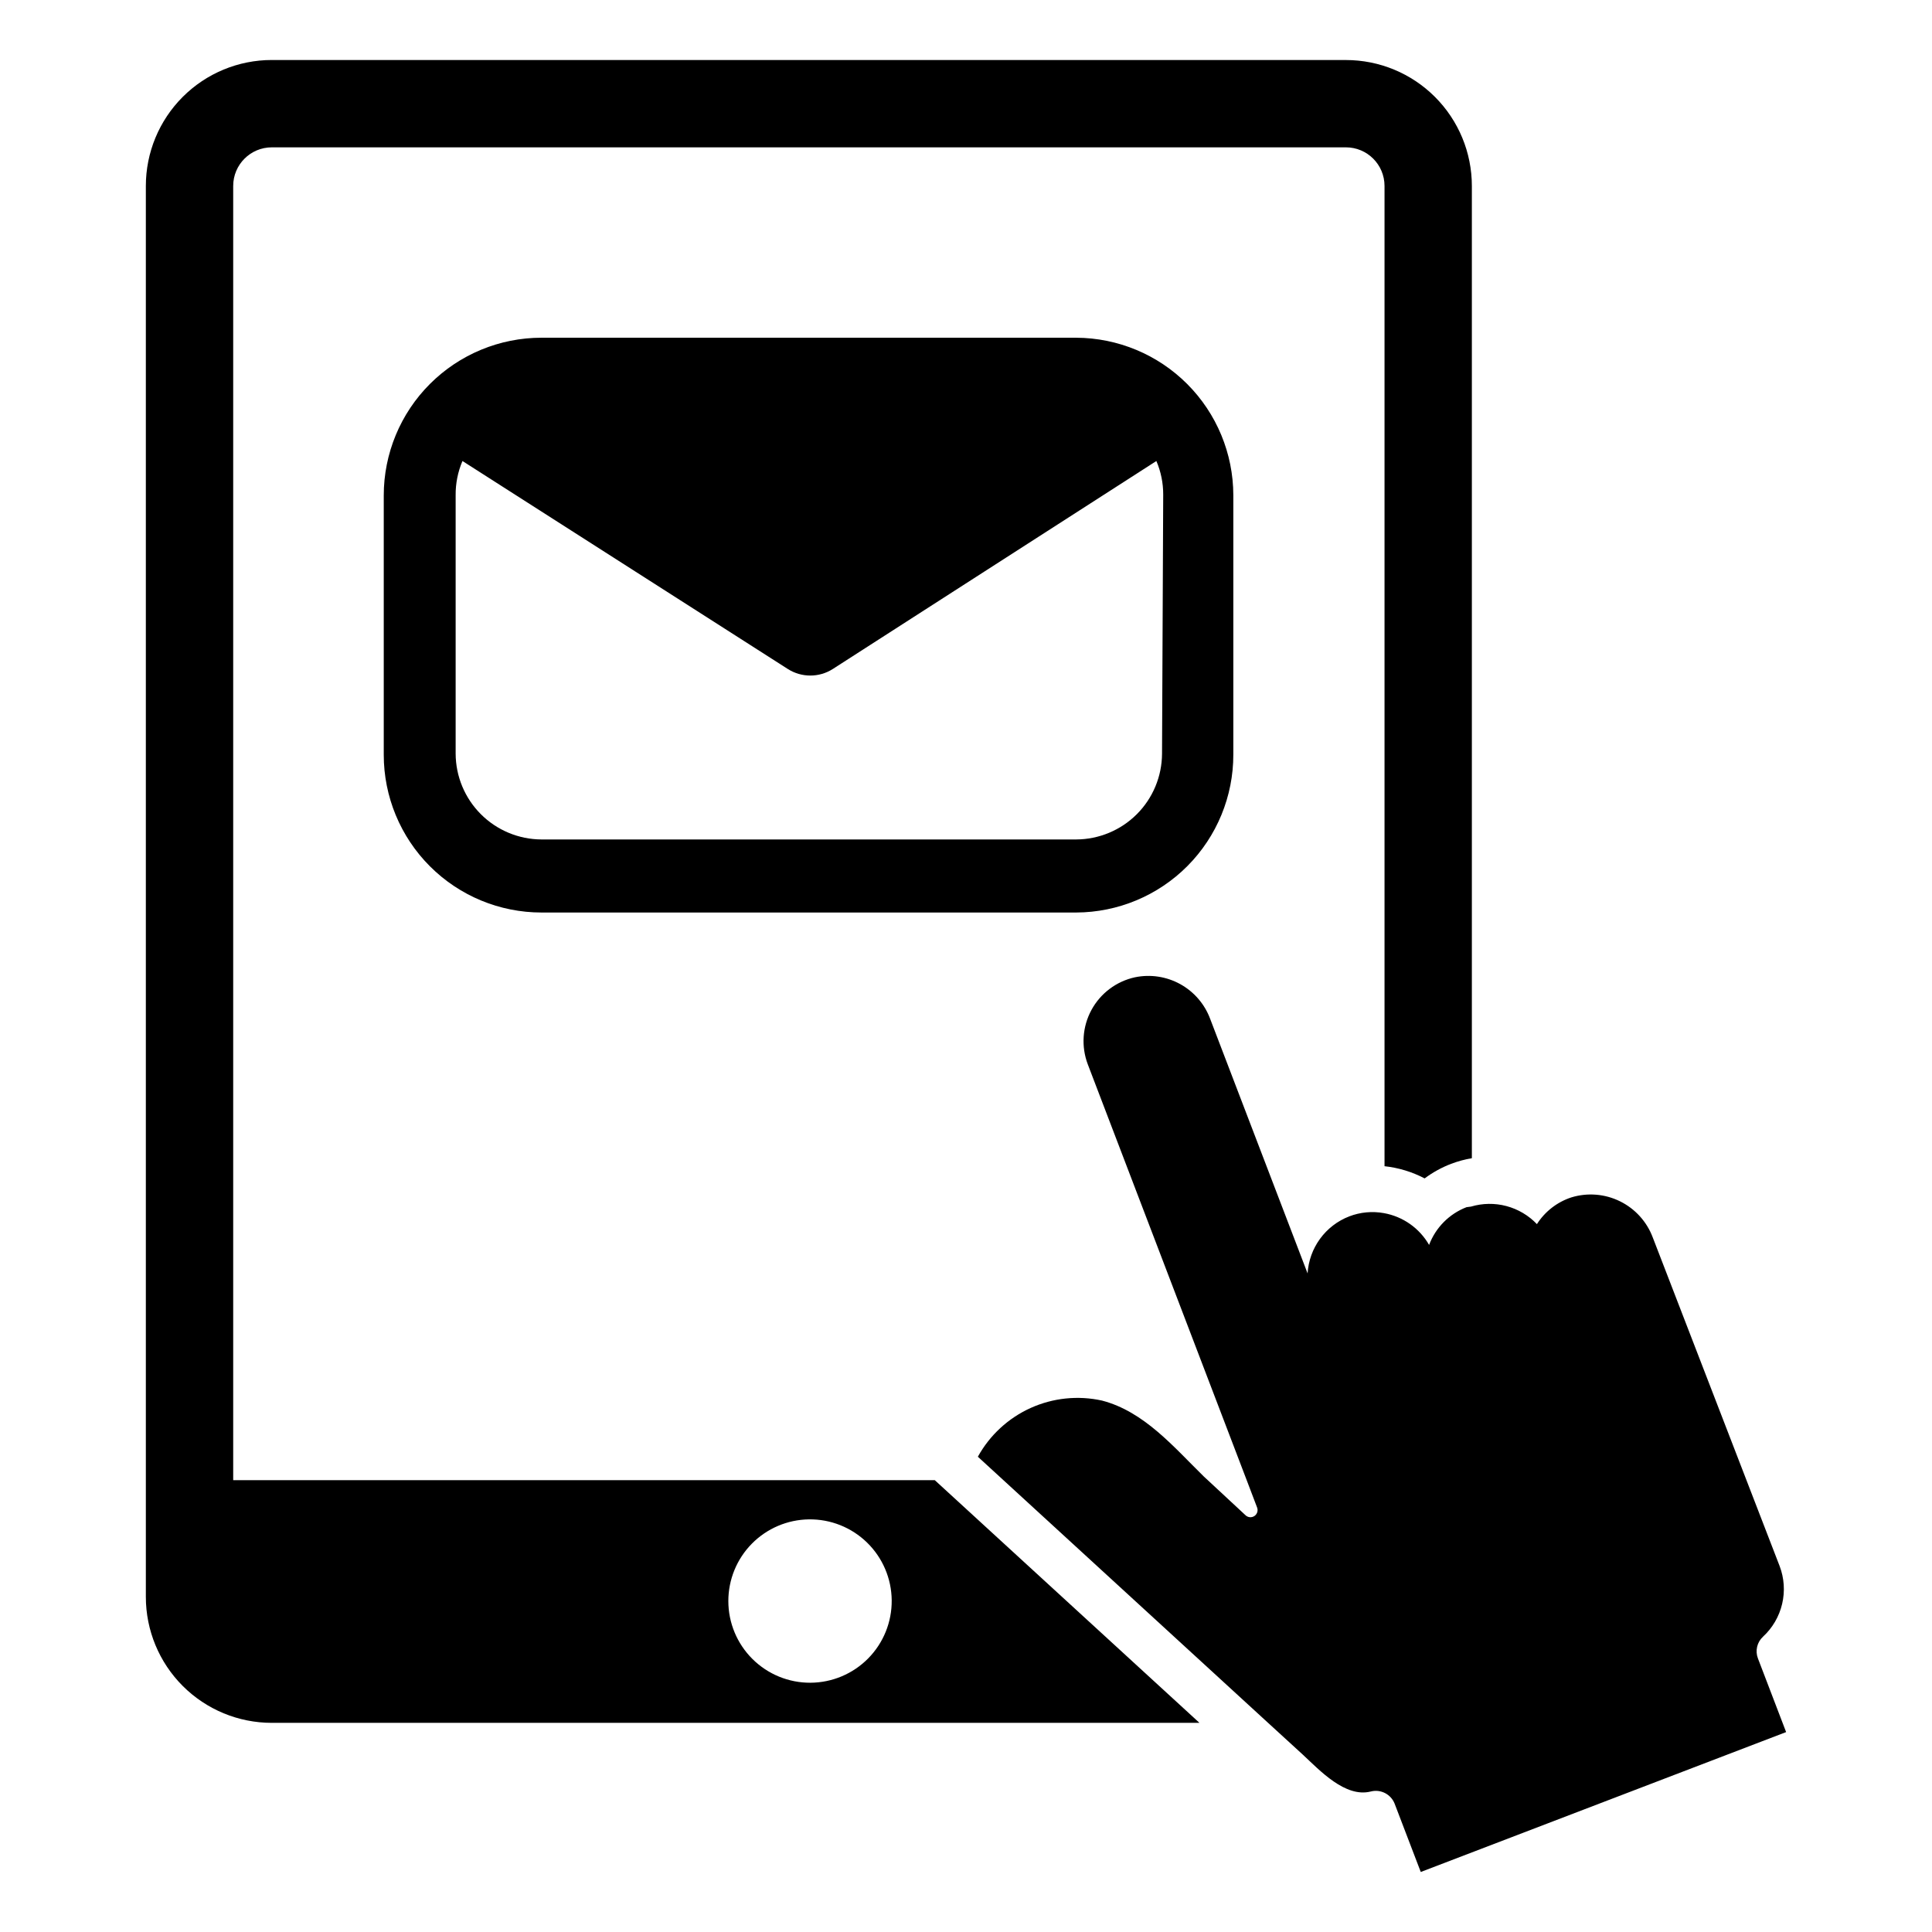
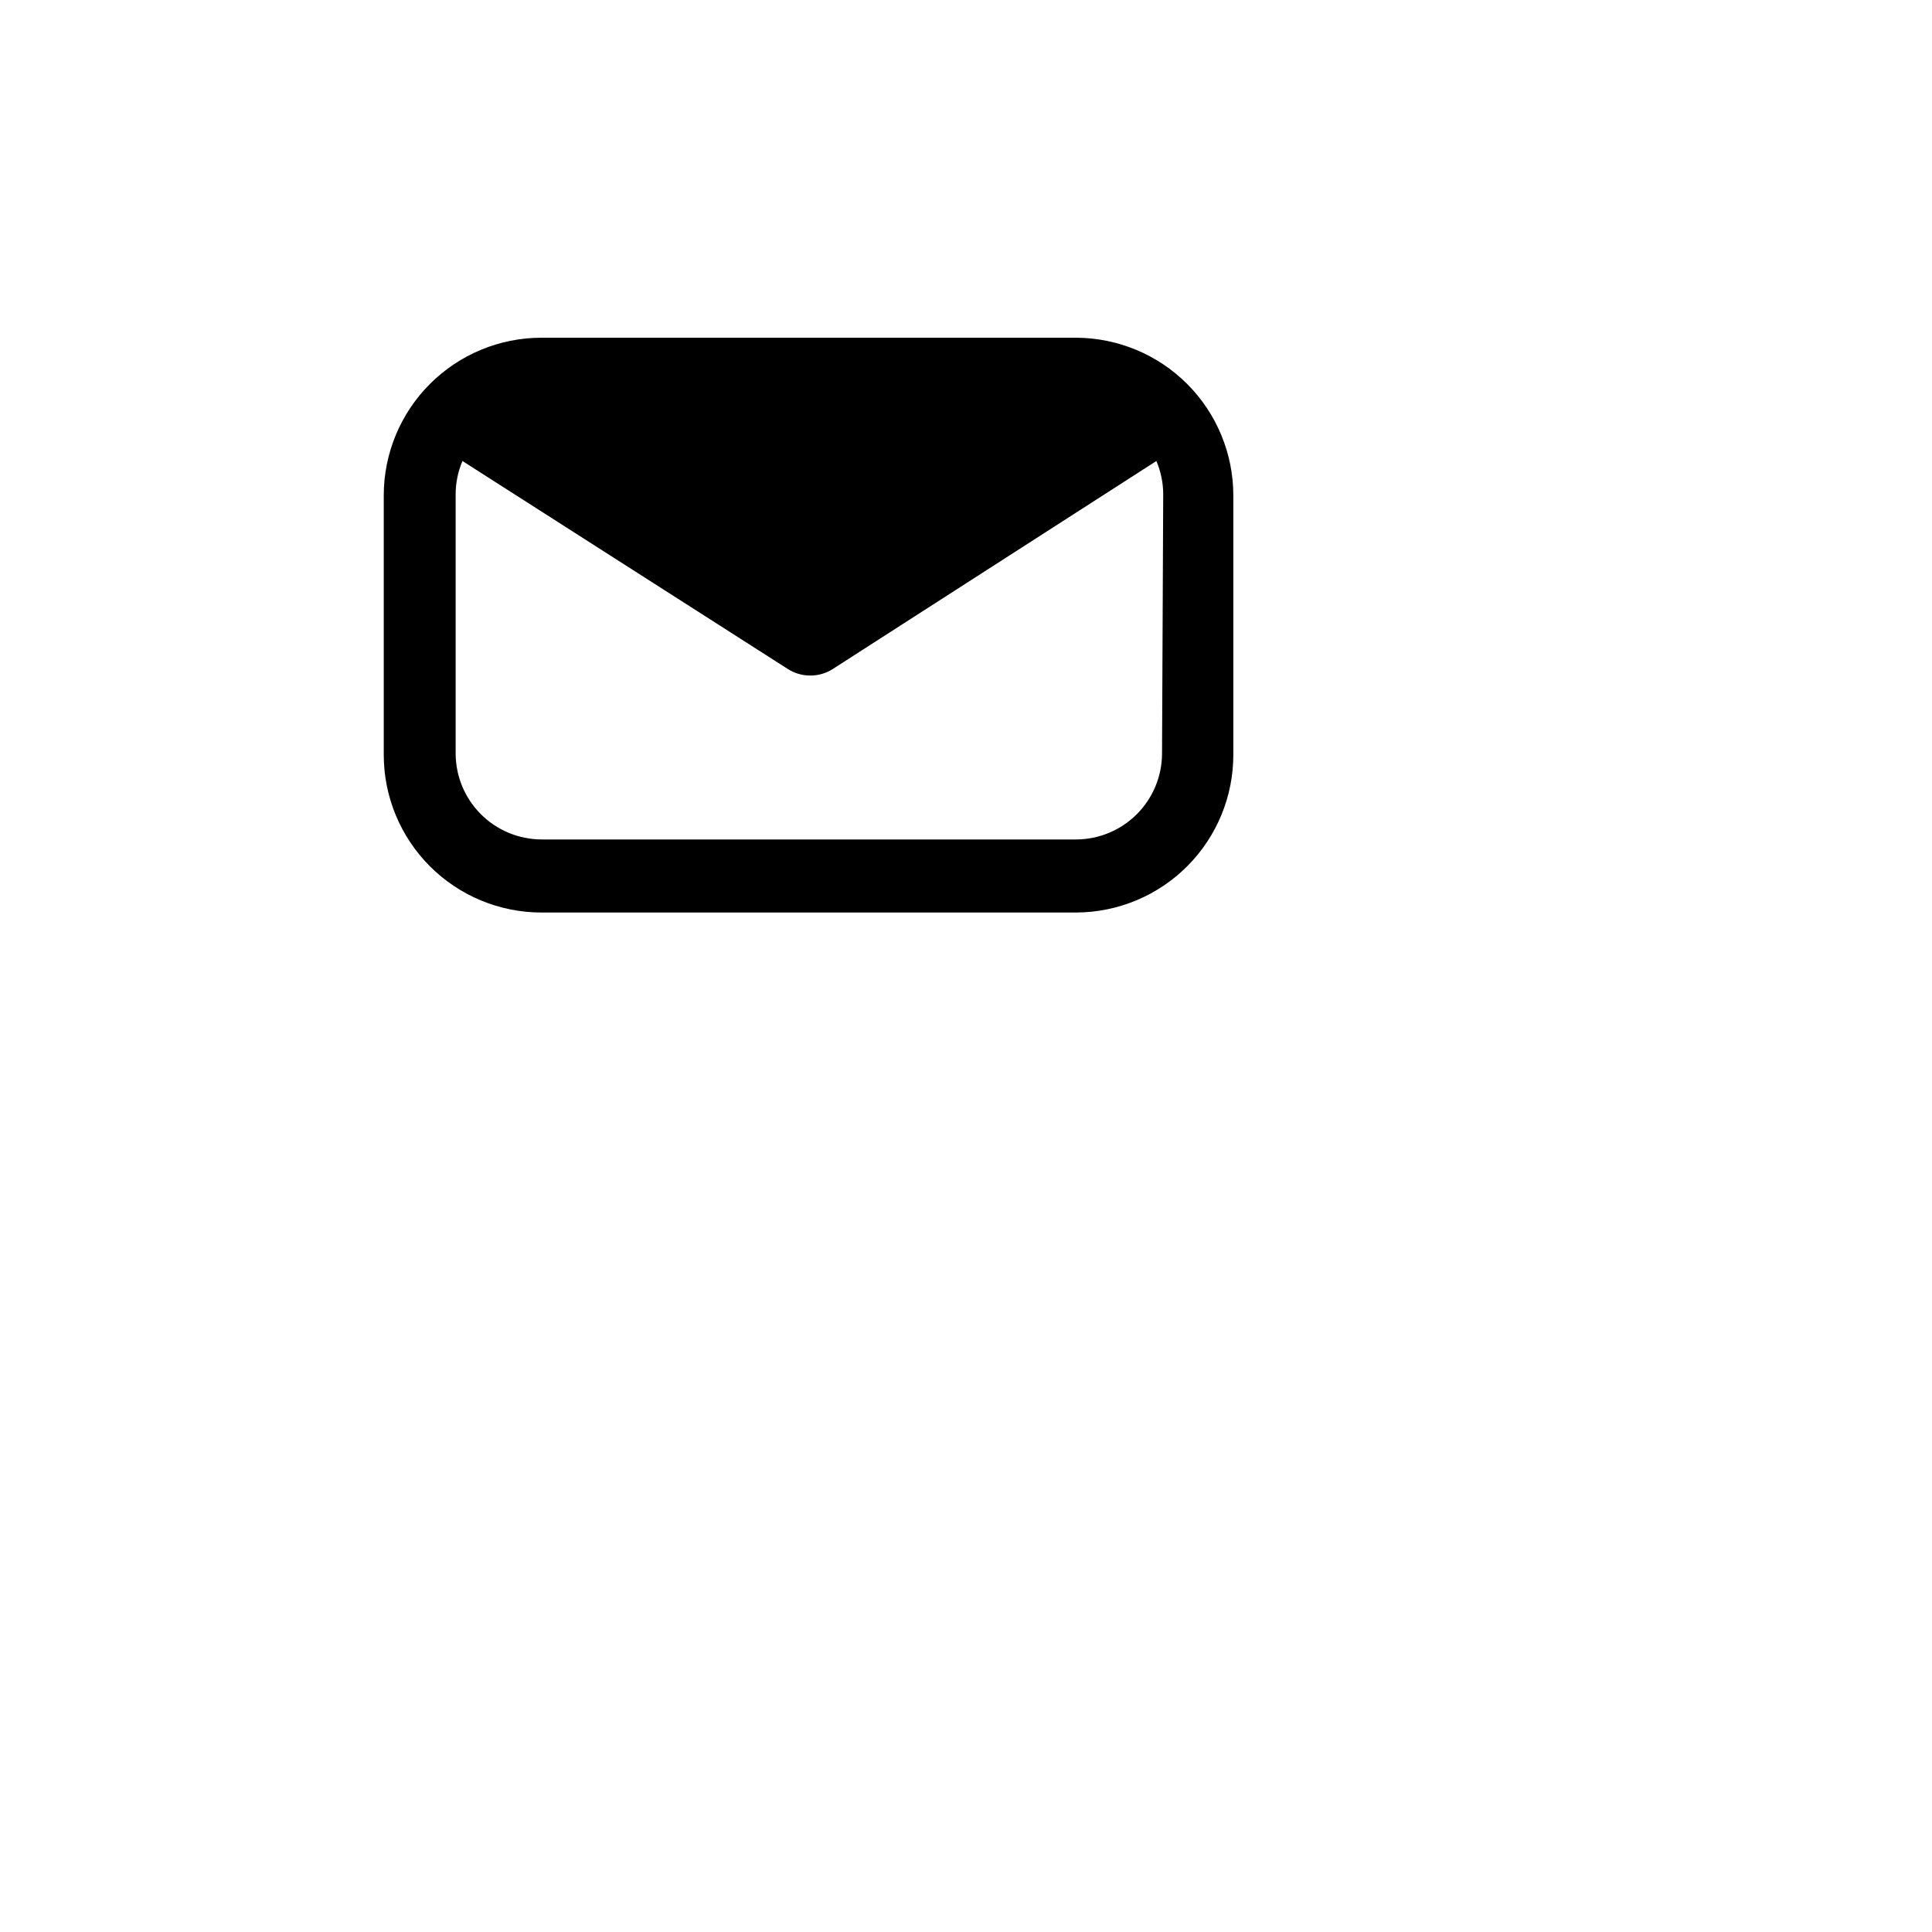
<svg xmlns="http://www.w3.org/2000/svg" fill="#000000" width="800px" height="800px" version="1.1" viewBox="144 144 512 512">
  <g>
    <path d="m429.2 233.5h-141.7c-11.086 0-21.719 4.406-29.559 12.246-7.84 7.836-12.242 18.469-12.242 29.555v68.723c0 11.086 4.402 21.719 12.242 29.559 7.84 7.84 18.473 12.242 29.559 12.242h141.7c11.074-0.039 21.676-4.473 29.484-12.324 7.809-7.852 12.18-18.48 12.16-29.555v-68.723c-0.023-11.047-4.414-21.633-12.215-29.449-7.805-7.82-18.383-12.23-29.43-12.273zm22.75 110.21v0.004c-0.02 6.027-2.422 11.801-6.684 16.062-4.266 4.262-10.039 6.664-16.066 6.688h-141.7c-6.027-0.023-11.801-2.426-16.062-6.688-4.266-4.262-6.668-10.035-6.688-16.062v-68.488c-0.027-3.109 0.586-6.191 1.809-9.051l86.199 55.102c3.648 2.336 8.32 2.336 11.965 0l85.727-55.105v0.004c1.203 2.809 1.82 5.836 1.812 8.895z" />
-     <path d="m500.68 159.9h-284.65c-8.855 0-17.344 3.516-23.602 9.777-6.262 6.258-9.777 14.746-9.777 23.598v373.92c0 8.852 3.516 17.344 9.777 23.602 6.258 6.262 14.746 9.777 23.602 9.777h245.84l-70.141-64.312-185.93-0.004v-342.98c0-5.648 4.582-10.23 10.234-10.23h284.65c5.648 0 10.23 4.582 10.23 10.23v259.78c3.715 0.402 7.32 1.496 10.629 3.231 2.148-1.602 4.504-2.898 7.004-3.859 1.785-0.672 3.633-1.176 5.512-1.496v-257.65c0-8.852-3.516-17.34-9.777-23.598-6.258-6.262-14.746-9.777-23.598-9.777zm-142.33 386.75c5.758-0.086 11.312 2.129 15.434 6.152 4.125 4.023 6.473 9.523 6.527 15.281 0.059 5.758-2.184 11.305-6.227 15.406-4.043 4.102-9.555 6.422-15.312 6.453-5.762 0.027-11.293-2.242-15.375-6.305-4.082-4.062-6.379-9.582-6.379-15.344 0-5.688 2.234-11.145 6.227-15.195s9.418-6.367 15.105-6.449z" />
-     <path d="m617.34 603.02-96.824 37.074-6.926-18.105c-0.988-2.508-3.688-3.891-6.301-3.227-6.769 1.73-13.539-5.59-18.027-9.762l-9.289-8.5-76.832-70.453 0.004-0.004c3.144-5.699 8.047-10.227 13.977-12.91 5.934-2.68 12.57-3.371 18.926-1.965 11.18 2.91 19.051 12.355 26.926 20.07l1.102 1.023 9.996 9.289c0.641 0.617 1.621 0.703 2.356 0.211 0.738-0.492 1.035-1.43 0.715-2.258l-2.754-7.242-42.117-110.21c-1.785-4.711-1.434-9.973 0.973-14.402 2.402-4.43 6.617-7.594 11.543-8.664 4.09-0.844 8.348-0.195 12 1.824 3.652 2.023 6.461 5.285 7.918 9.199l25.82 67.465v-0.004c0.195-3.309 1.34-6.492 3.293-9.172 1.953-2.68 4.637-4.742 7.727-5.941 2.934-1.129 6.121-1.43 9.211-0.867 5.035 0.902 9.418 3.988 11.965 8.426 1.734-4.594 5.34-8.23 9.918-10l1.184-0.156c3.059-0.91 6.309-0.961 9.391-0.141 3.086 0.82 5.883 2.477 8.082 4.785 2.137-3.348 5.363-5.852 9.133-7.086 4.273-1.305 8.883-0.934 12.891 1.043 4.008 1.973 7.113 5.402 8.68 9.586l33.613 87.062c1.223 3.207 1.457 6.707 0.668 10.047-0.785 3.34-2.555 6.367-5.078 8.691-1.574 1.461-2.106 3.734-1.336 5.746z" />
  </g>
</svg>